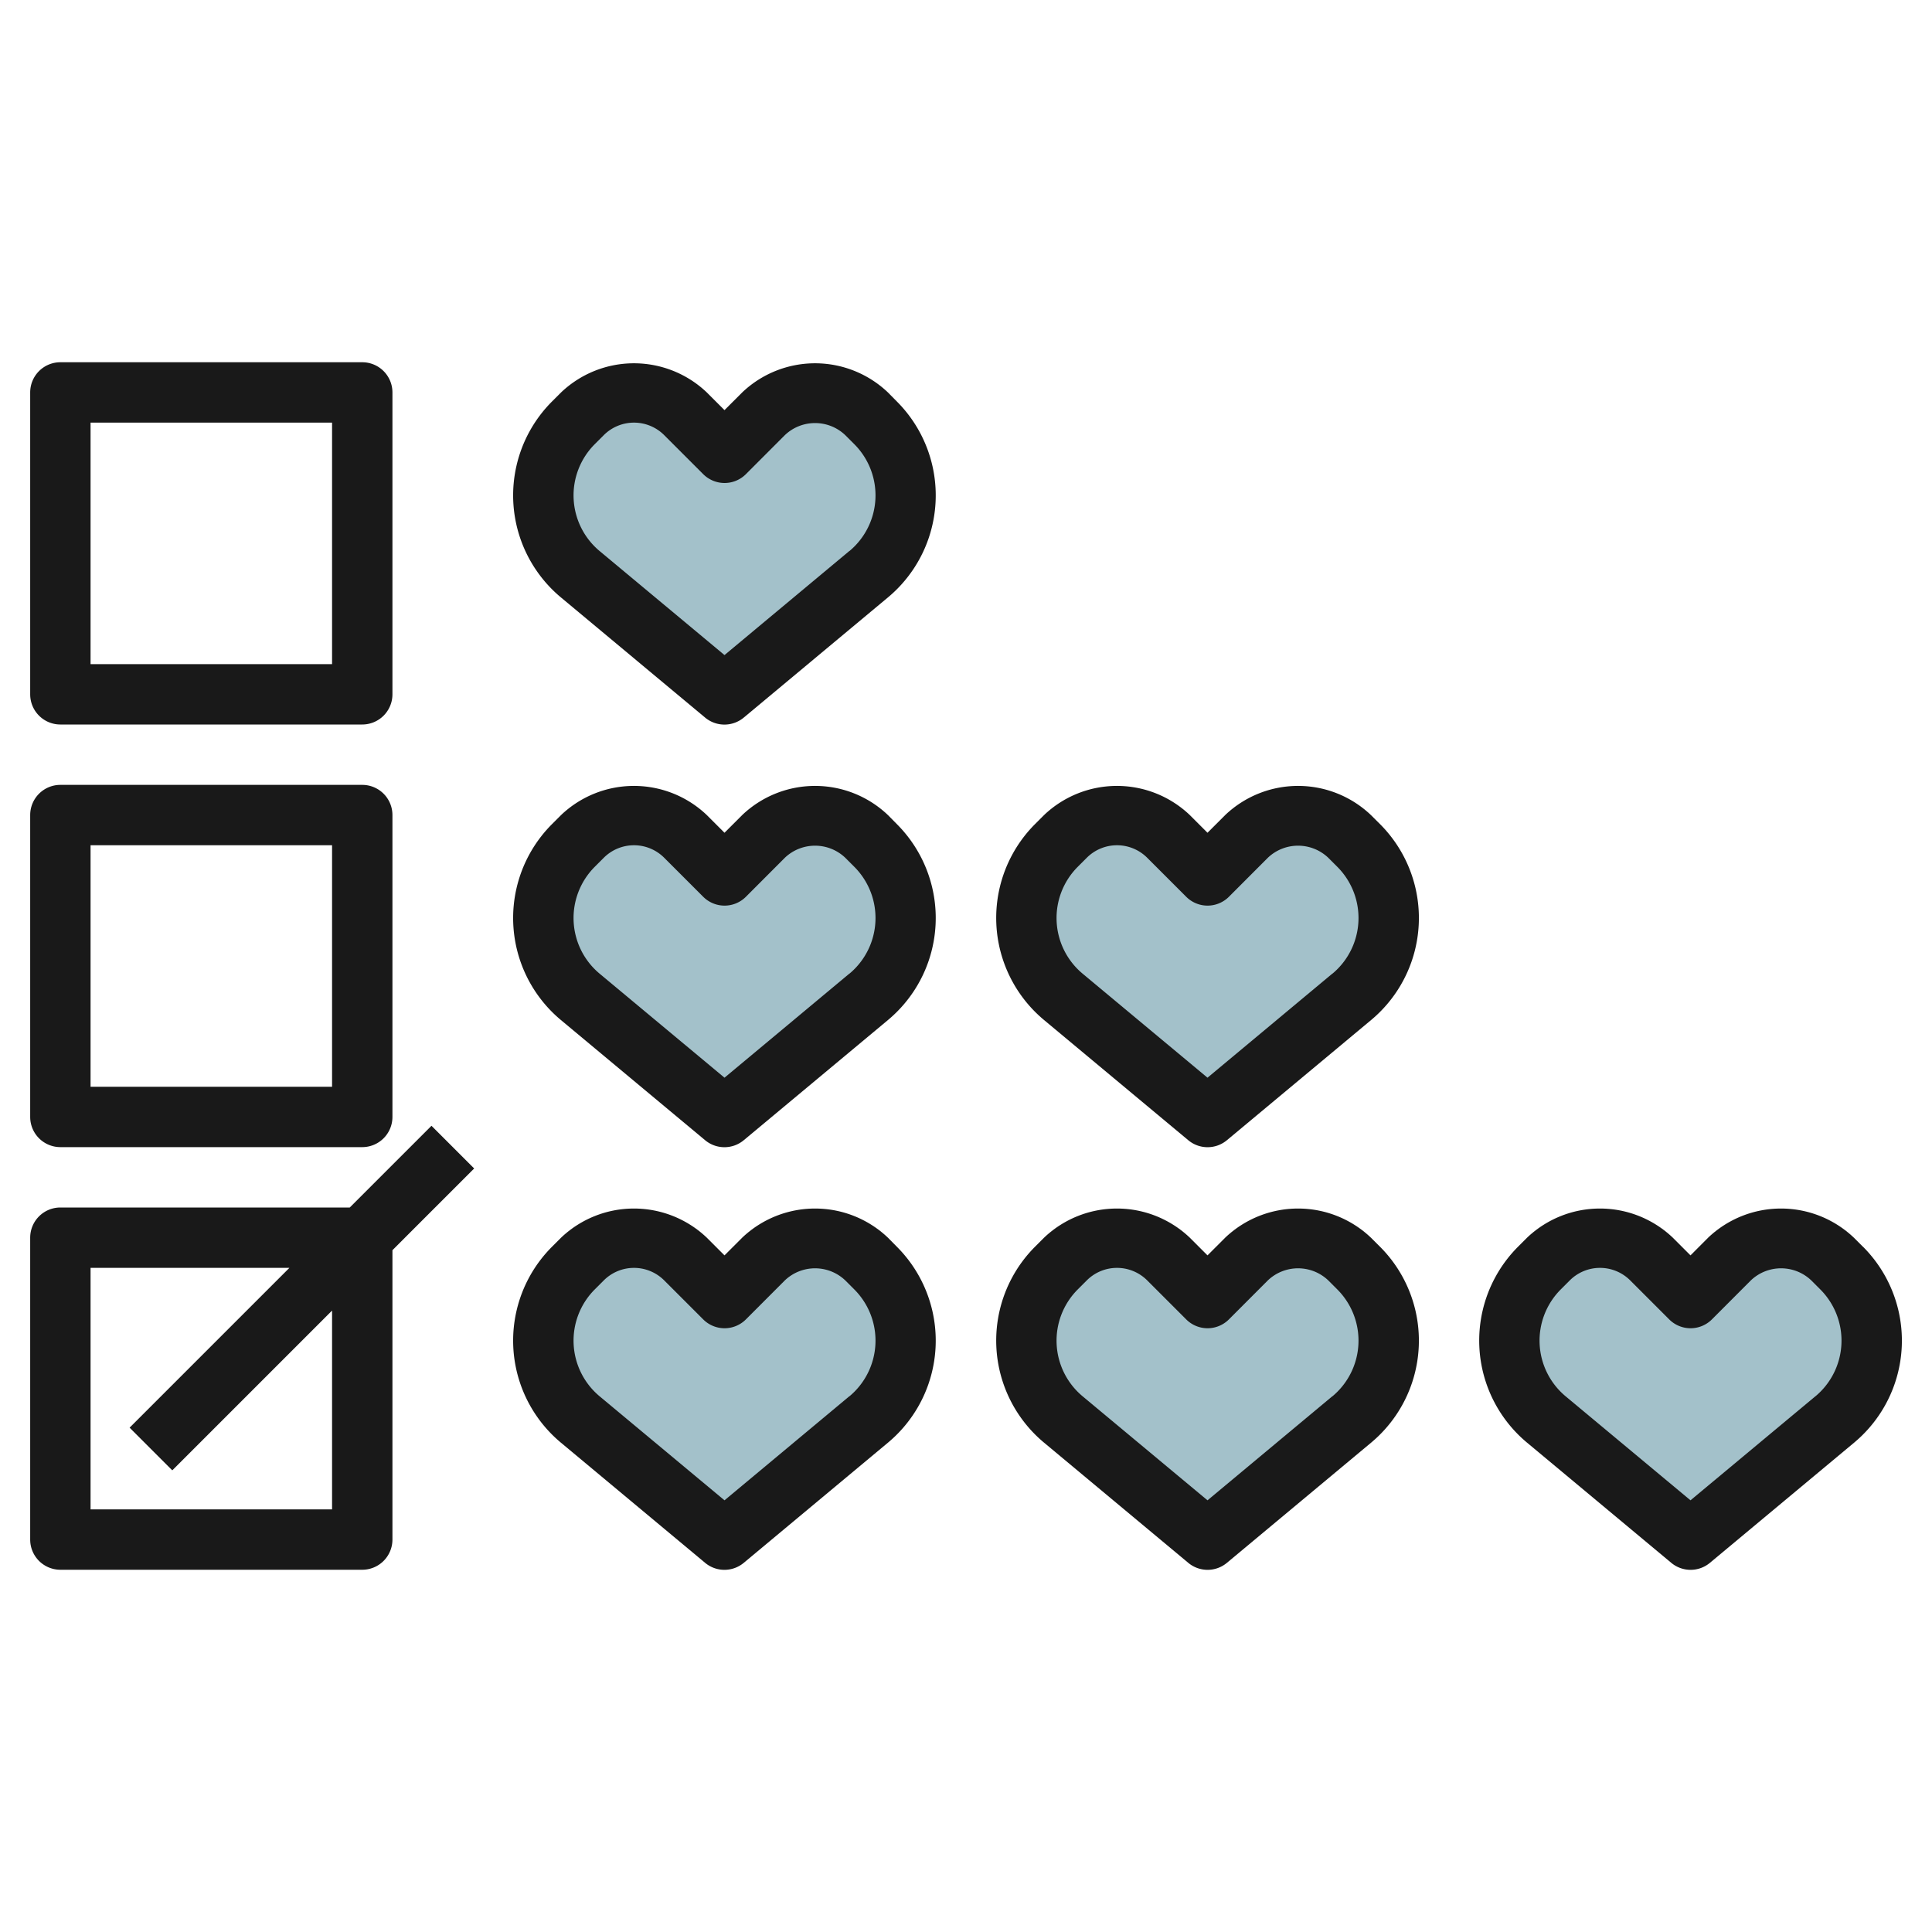
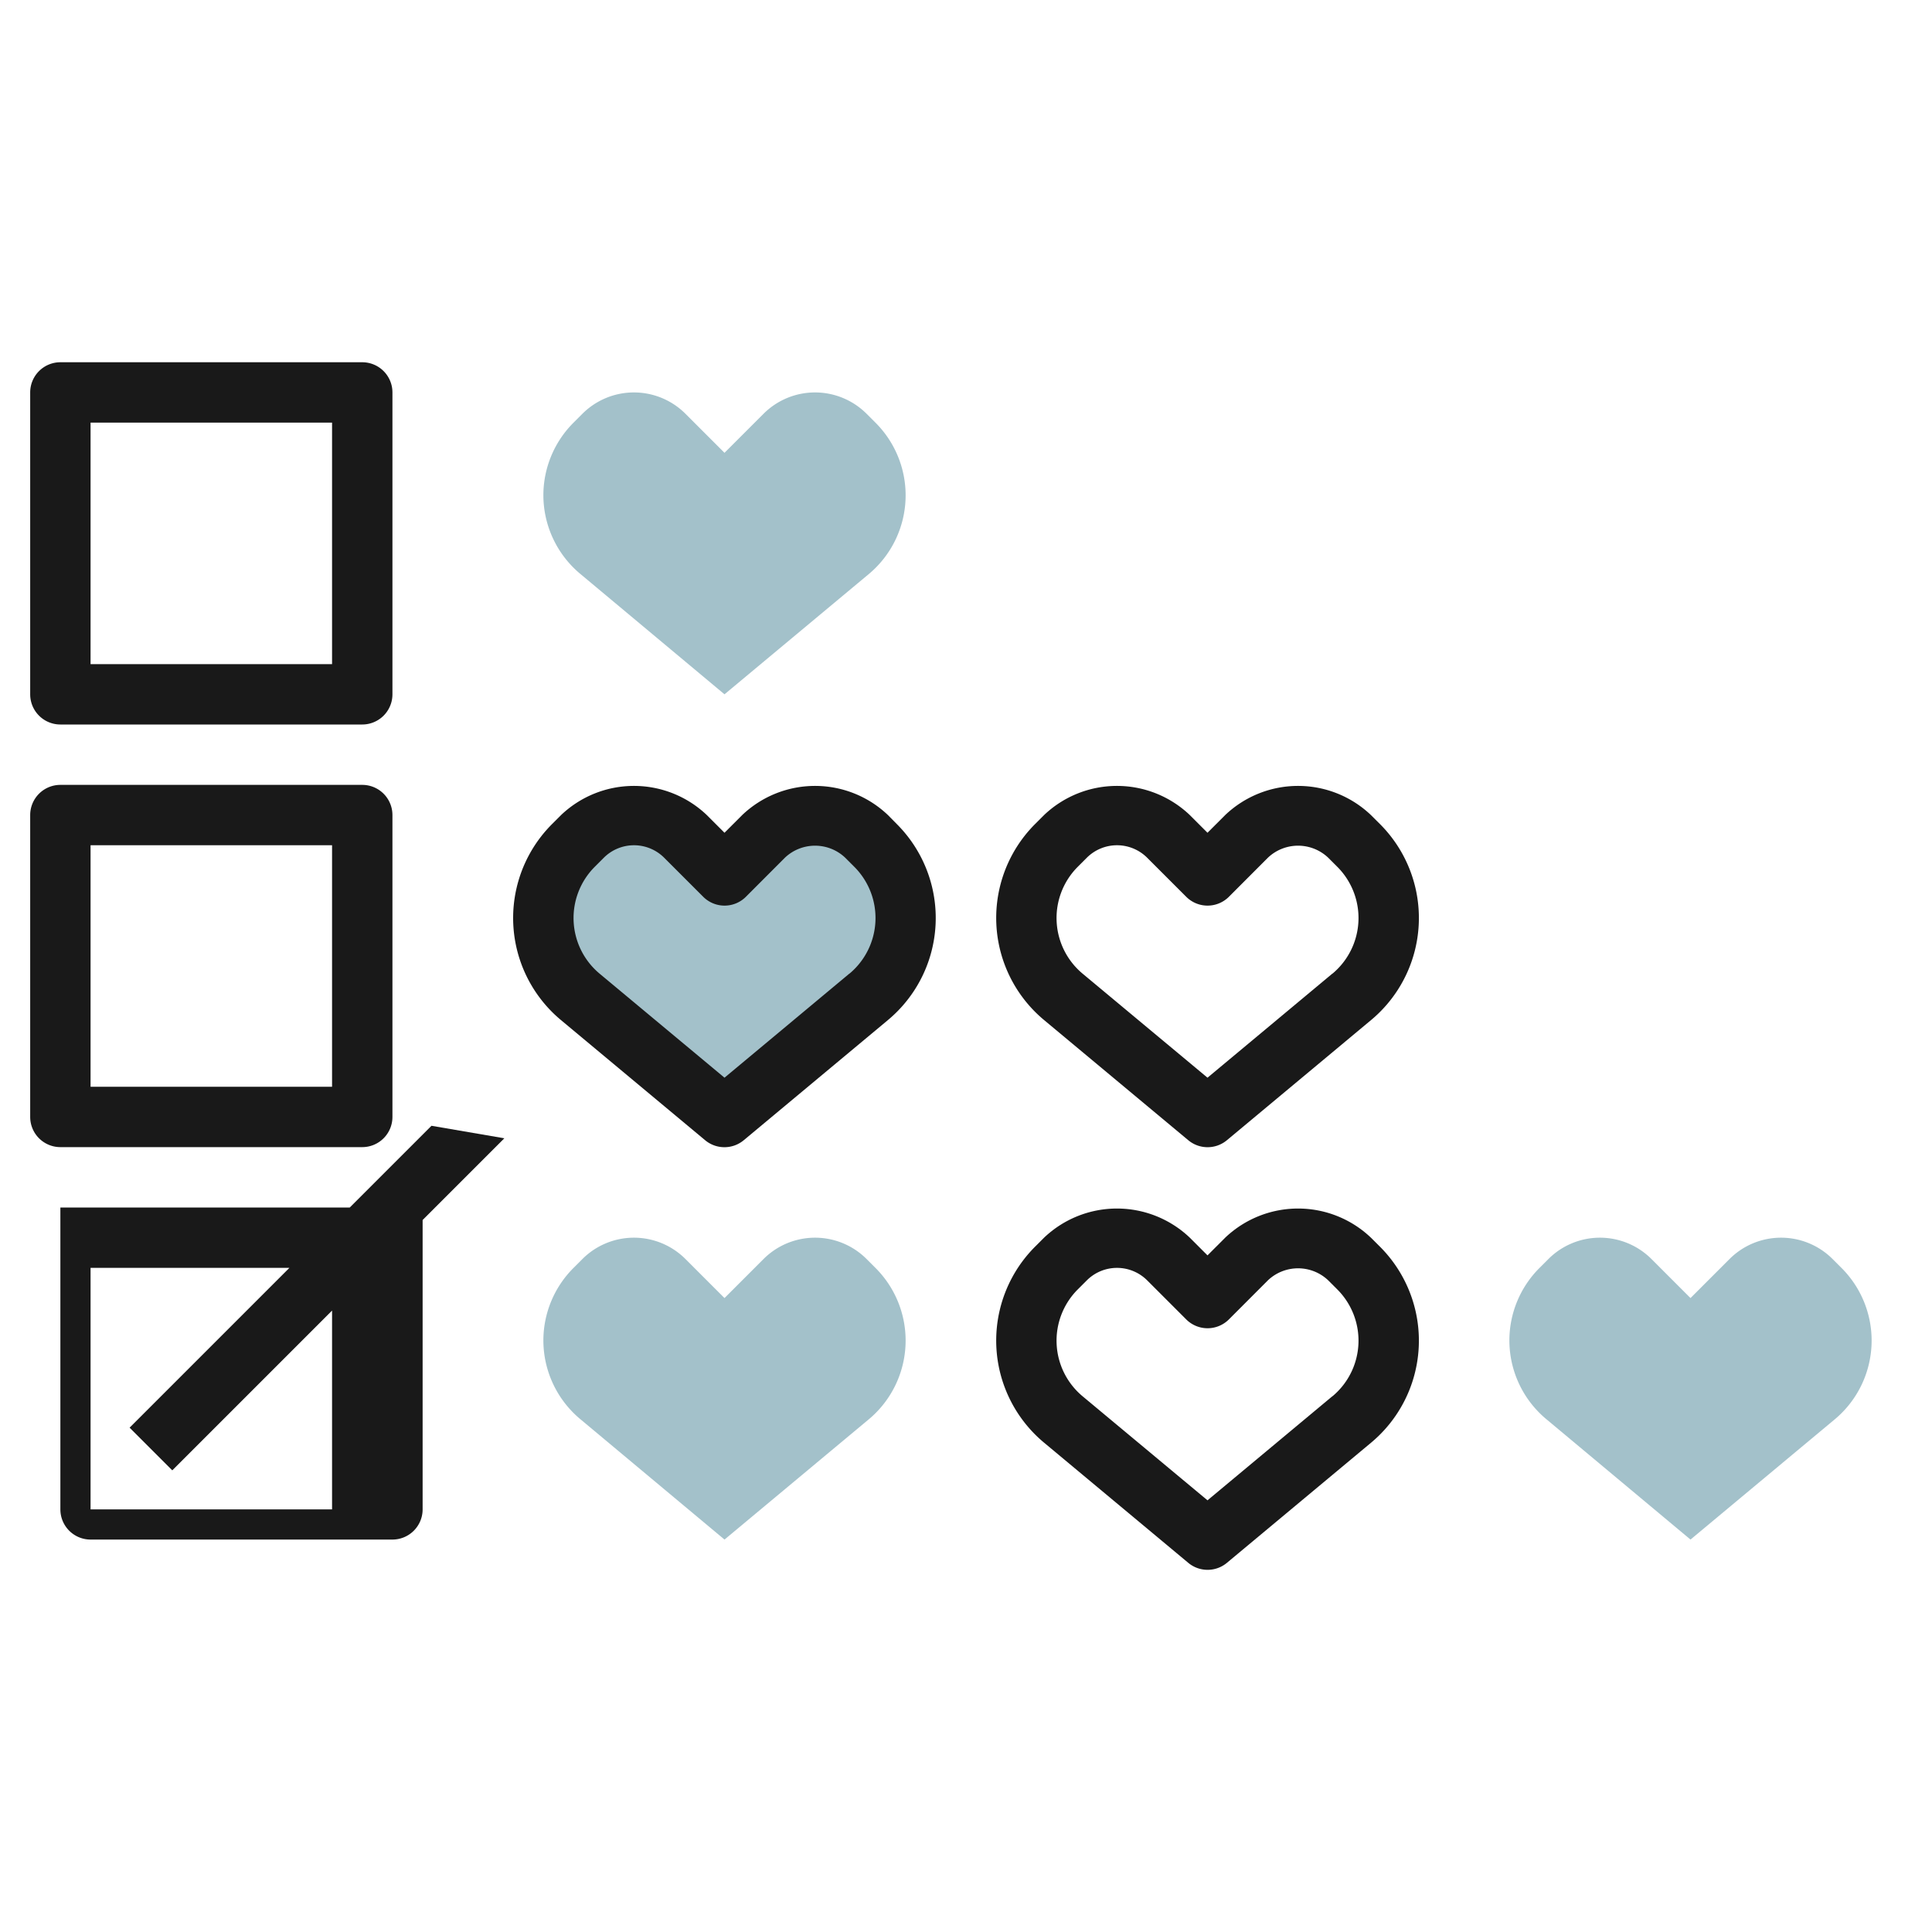
<svg xmlns="http://www.w3.org/2000/svg" height="512" viewBox="0 0 64 64" width="512">
  <g id="Layer_25" data-name="Layer 25">
    <path d="m27 27a2.414 2.414 0 0 0 -1.707.707l-1.293 1.293-1.293-1.293a2.414 2.414 0 0 0 -1.707-.707 2.414 2.414 0 0 0 -1.707.707l-.293.293a3.4 3.4 0 0 0 -1 2.4 3.4 3.4 0 0 0 1.223 2.611l4.777 3.989 4.777-3.981a3.4 3.4 0 0 0 1.223-2.611 3.4 3.4 0 0 0 -1-2.408l-.3-.3a2.414 2.414 0 0 0 -1.7-.7z" fill="#a3c1ca" />
    <path d="m27 13a2.414 2.414 0 0 0 -1.707.707l-1.293 1.293-1.293-1.293a2.414 2.414 0 0 0 -1.707-.707 2.414 2.414 0 0 0 -1.707.707l-.293.293a3.4 3.4 0 0 0 -1 2.4 3.4 3.4 0 0 0 1.223 2.611l4.777 3.989 4.777-3.981a3.4 3.4 0 0 0 1.223-2.611 3.4 3.4 0 0 0 -1-2.408l-.3-.3a2.414 2.414 0 0 0 -1.7-.7z" fill="#a3c1ca" />
-     <path d="m43 27a2.414 2.414 0 0 0 -1.707.707l-1.293 1.293-1.293-1.293a2.414 2.414 0 0 0 -1.707-.707 2.414 2.414 0 0 0 -1.707.707l-.293.293a3.4 3.4 0 0 0 -1 2.4 3.4 3.4 0 0 0 1.223 2.611l4.777 3.989 4.777-3.981a3.4 3.4 0 0 0 1.223-2.611 3.4 3.4 0 0 0 -1-2.408l-.3-.3a2.414 2.414 0 0 0 -1.7-.7z" fill="#a3c1ca" />
-     <path d="m43 41a2.414 2.414 0 0 0 -1.707.707l-1.293 1.293-1.293-1.293a2.414 2.414 0 0 0 -1.707-.707 2.414 2.414 0 0 0 -1.707.707l-.293.293a3.4 3.4 0 0 0 -1 2.4 3.4 3.4 0 0 0 1.223 2.611l4.777 3.989 4.777-3.981a3.4 3.4 0 0 0 1.223-2.611 3.4 3.4 0 0 0 -1-2.408l-.3-.3a2.414 2.414 0 0 0 -1.7-.7z" fill="#a3c1ca" />
    <path d="m27 41a2.414 2.414 0 0 0 -1.707.707l-1.293 1.293-1.293-1.293a2.414 2.414 0 0 0 -1.707-.707 2.414 2.414 0 0 0 -1.707.707l-.293.293a3.4 3.4 0 0 0 -1 2.4 3.4 3.4 0 0 0 1.223 2.611l4.777 3.989 4.777-3.981a3.4 3.4 0 0 0 1.223-2.611 3.4 3.4 0 0 0 -1-2.408l-.3-.3a2.414 2.414 0 0 0 -1.7-.7z" fill="#a3c1ca" />
    <path d="m59 41a2.414 2.414 0 0 0 -1.707.707l-1.293 1.293-1.293-1.293a2.414 2.414 0 0 0 -1.707-.707 2.414 2.414 0 0 0 -1.707.707l-.293.293a3.4 3.4 0 0 0 -1 2.4 3.4 3.4 0 0 0 1.223 2.611l4.777 3.989 4.777-3.981a3.4 3.4 0 0 0 1.223-2.611 3.4 3.4 0 0 0 -1-2.408l-.3-.3a2.414 2.414 0 0 0 -1.7-.7z" fill="#a3c1ca" />
    <g fill="#191919">
      <path d="m2 38h10a1 1 0 0 0 1-1v-10a1 1 0 0 0 -1-1h-10a1 1 0 0 0 -1 1v10a1 1 0 0 0 1 1zm1-10h8v8h-8z" />
      <path d="m2 24h10a1 1 0 0 0 1-1v-10a1 1 0 0 0 -1-1h-10a1 1 0 0 0 -1 1v10a1 1 0 0 0 1 1zm1-10h8v8h-8z" />
-       <path d="m14.293 37.293-2.707 2.707h-9.586a1 1 0 0 0 -1 1v10a1 1 0 0 0 1 1h10a1 1 0 0 0 1-1v-9.586l2.707-2.707zm-3.293 12.707h-8v-8h6.586l-5.293 5.293 1.414 1.414 5.293-5.293z" />
-       <path d="m29.414 13a3.5 3.5 0 0 0 -4.828 0l-.586.586-.586-.586a3.5 3.5 0 0 0 -4.828 0l-.3.3a4.4 4.4 0 0 0 .295 6.49l4.777 3.981a1 1 0 0 0 1.28 0l4.778-3.982a4.4 4.4 0 0 0 .294-6.489zm-1.276 5.251-4.138 3.449-4.137-3.446a2.4 2.4 0 0 1 -.161-3.54l.3-.3a1.415 1.415 0 0 1 2 0l1.293 1.293a1 1 0 0 0 1.414 0l1.291-1.293a1.451 1.451 0 0 1 2 0l.3.3a2.4 2.4 0 0 1 -.16 3.539z" />
+       <path d="m14.293 37.293-2.707 2.707h-9.586v10a1 1 0 0 0 1 1h10a1 1 0 0 0 1-1v-9.586l2.707-2.707zm-3.293 12.707h-8v-8h6.586l-5.293 5.293 1.414 1.414 5.293-5.293z" />
      <path d="m29.414 27a3.5 3.5 0 0 0 -4.828 0l-.586.586-.586-.586a3.5 3.5 0 0 0 -4.828 0l-.3.3a4.4 4.4 0 0 0 .295 6.49l4.777 3.981a1 1 0 0 0 1.28 0l4.778-3.982a4.4 4.4 0 0 0 .294-6.489zm-1.276 5.251-4.138 3.449-4.137-3.446a2.4 2.4 0 0 1 -.161-3.54l.3-.3a1.415 1.415 0 0 1 2 0l1.293 1.293a1 1 0 0 0 1.414 0l1.291-1.293a1.451 1.451 0 0 1 2 0l.3.3a2.4 2.4 0 0 1 -.16 3.539z" />
-       <path d="m29.414 41a3.5 3.5 0 0 0 -4.828 0l-.586.586-.586-.586a3.5 3.5 0 0 0 -4.828 0l-.3.3a4.4 4.4 0 0 0 .295 6.49l4.777 3.981a1 1 0 0 0 1.28 0l4.778-3.982a4.4 4.4 0 0 0 .294-6.489zm-1.276 5.251-4.138 3.449-4.137-3.446a2.4 2.4 0 0 1 -.161-3.54l.3-.3a1.415 1.415 0 0 1 2 0l1.293 1.293a1 1 0 0 0 1.414 0l1.291-1.293a1.451 1.451 0 0 1 2 0l.3.3a2.4 2.4 0 0 1 -.16 3.539z" />
      <path d="m45.414 27a3.5 3.5 0 0 0 -4.828 0l-.586.586-.586-.586a3.5 3.5 0 0 0 -4.828 0l-.3.3a4.4 4.4 0 0 0 .3 6.49l4.777 3.981a1 1 0 0 0 1.28 0l4.778-3.982a4.4 4.4 0 0 0 .294-6.489zm-1.276 5.251-4.138 3.449-4.137-3.446a2.4 2.4 0 0 1 -.161-3.54l.3-.3a1.415 1.415 0 0 1 2 0l1.293 1.293a1 1 0 0 0 1.414 0l1.291-1.293a1.451 1.451 0 0 1 2 0l.3.3a2.4 2.4 0 0 1 -.16 3.539z" />
-       <path d="m61.712 41.3-.3-.3a3.5 3.5 0 0 0 -4.828 0l-.584.586-.586-.586a3.5 3.5 0 0 0 -4.828 0l-.3.3a4.4 4.4 0 0 0 .3 6.49l4.777 3.981a1 1 0 0 0 1.28 0l4.778-3.982a4.4 4.4 0 0 0 .294-6.489zm-1.574 4.953-4.138 3.447-4.137-3.446a2.4 2.4 0 0 1 -.161-3.54l.3-.3a1.415 1.415 0 0 1 2 0l1.293 1.293a1 1 0 0 0 1.414 0l1.291-1.293a1.451 1.451 0 0 1 2 0l.3.3a2.4 2.4 0 0 1 -.16 3.539z" />
      <path d="m45.414 41a3.5 3.5 0 0 0 -4.828 0l-.586.586-.586-.586a3.5 3.5 0 0 0 -4.828 0l-.3.3a4.4 4.4 0 0 0 .3 6.49l4.777 3.981a1 1 0 0 0 1.28 0l4.778-3.982a4.4 4.4 0 0 0 .294-6.489zm-1.276 5.251-4.138 3.449-4.137-3.446a2.4 2.4 0 0 1 -.161-3.54l.3-.3a1.415 1.415 0 0 1 2 0l1.293 1.293a1 1 0 0 0 1.414 0l1.291-1.293a1.451 1.451 0 0 1 2 0l.3.3a2.4 2.4 0 0 1 -.16 3.539z" />
    </g>
  </g>
</svg>